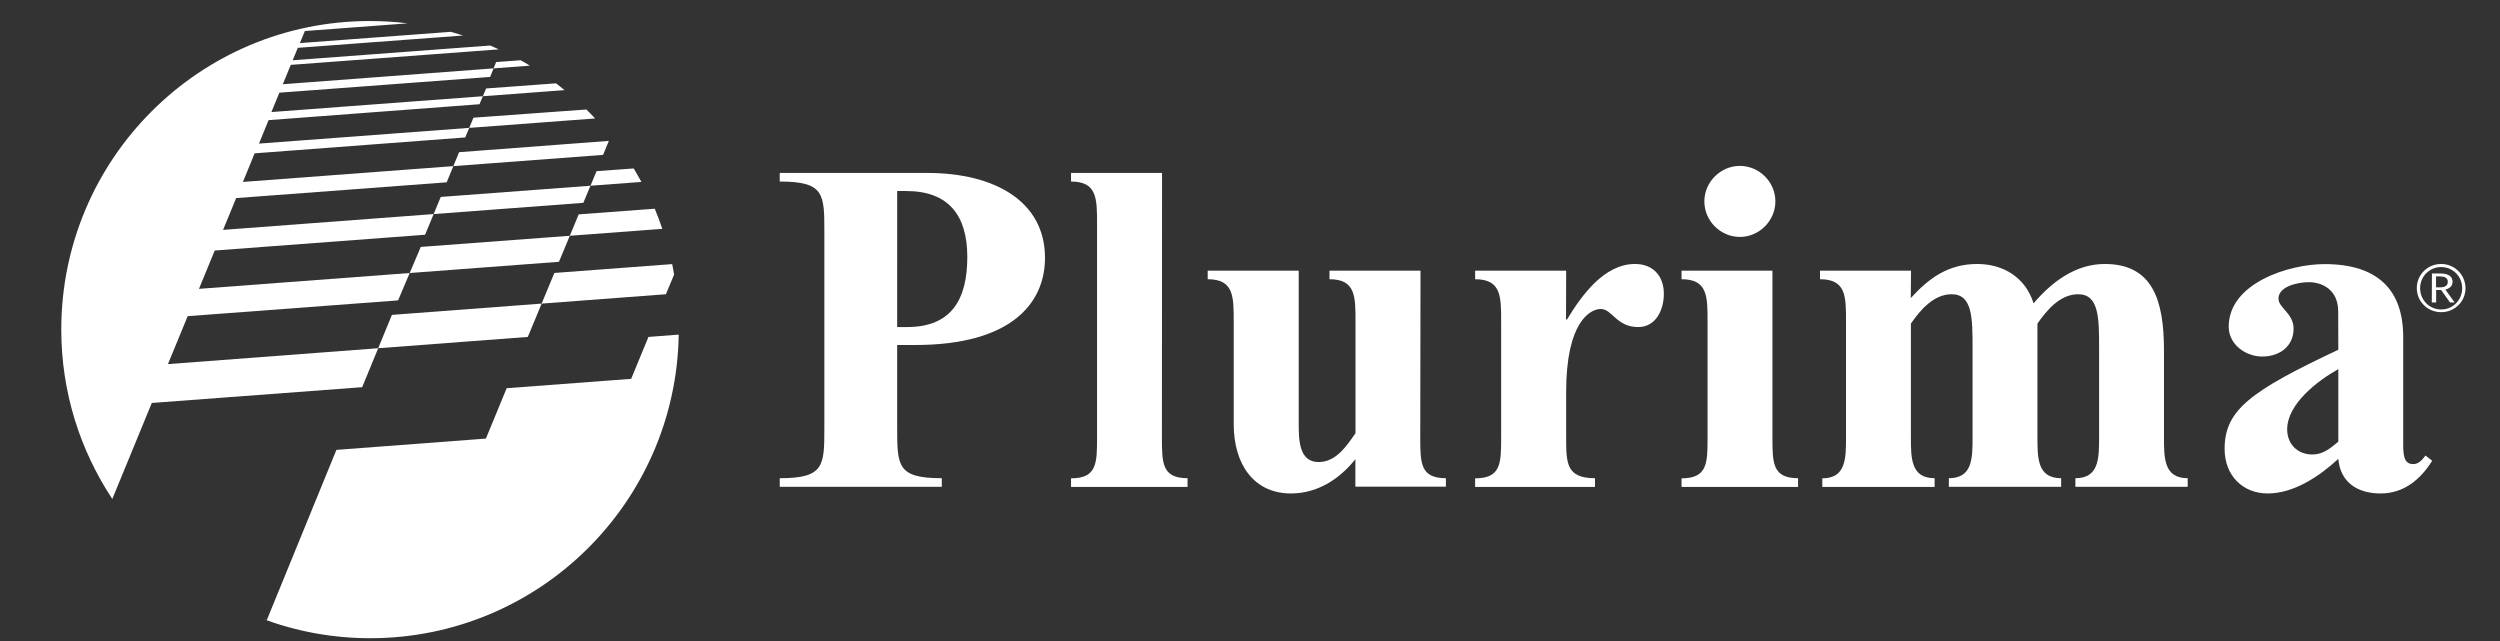
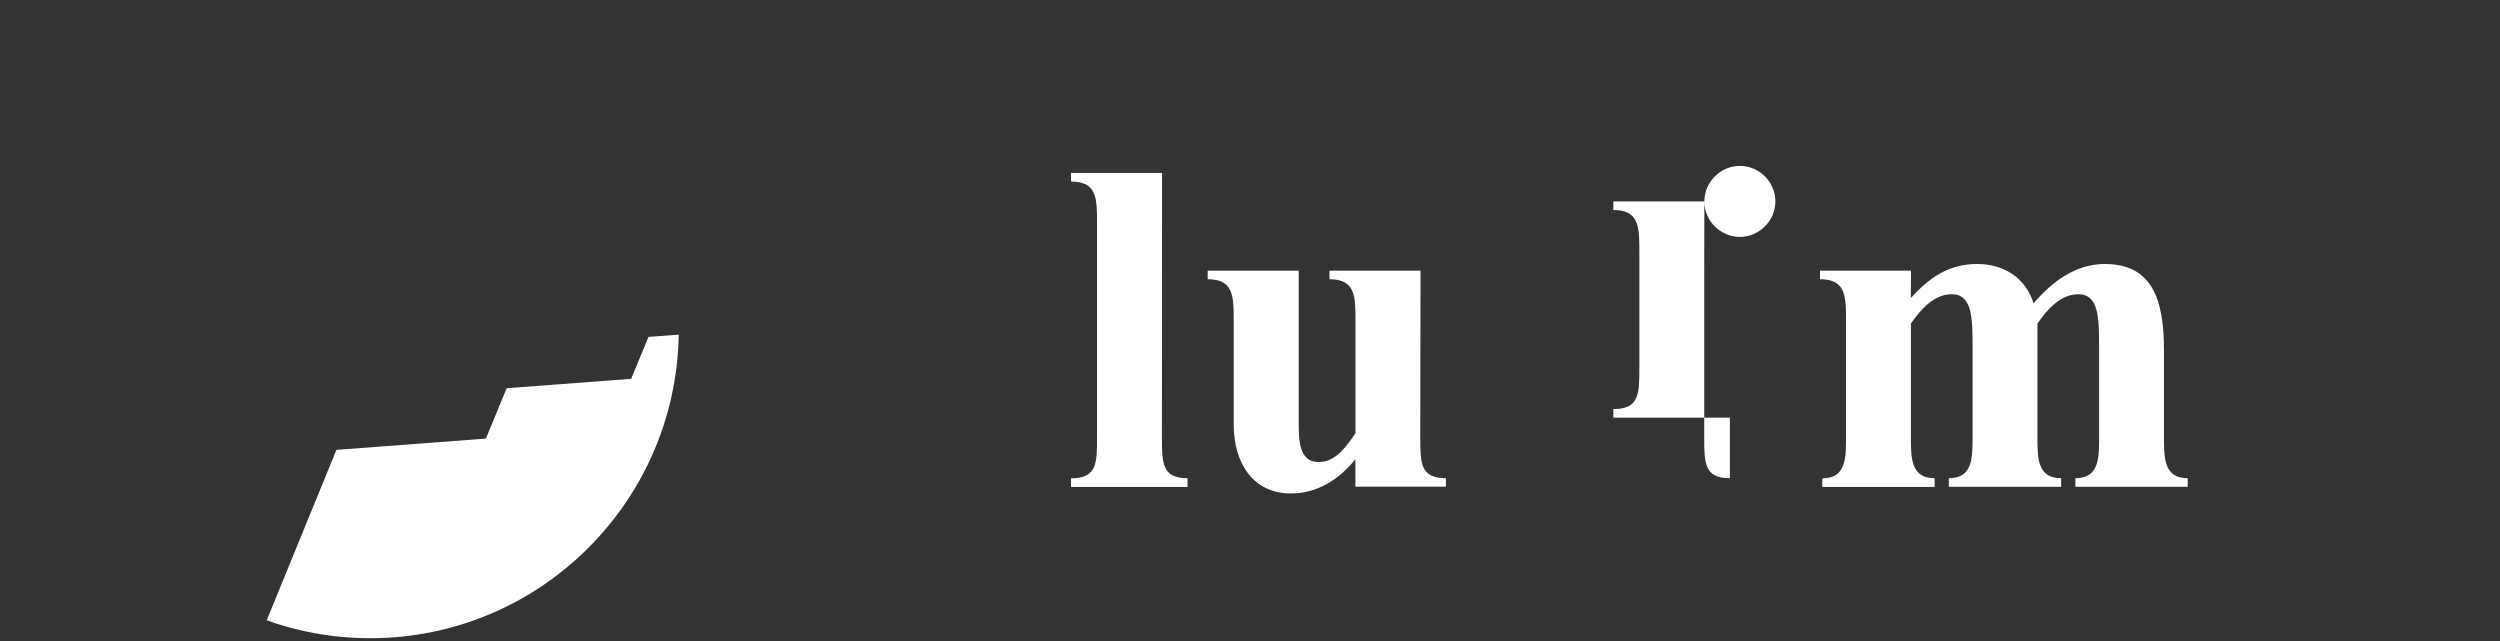
<svg xmlns="http://www.w3.org/2000/svg" xmlns:xlink="http://www.w3.org/1999/xlink" version="1.1" x="0px" y="0px" viewBox="0 0 195 50" enable-background="new 0 0 195 50" xml:space="preserve">
  <rect x="0" y="0" width="195" height="50" fill="#333333" stroke="none" />
  <g id="Livello_2" display="none">
    <rect display="inline" fill="#FFFFFF" width="195" height="50" />
  </g>
  <g id="Livello_1">
    <g>
      <defs>
        <rect id="SVGID_1_" x="4.77" y="1.65" width="187.53" height="48.12" />
      </defs>
      <clipPath id="SVGID_2_">
        <use xlink:href="#SVGID_1_" overflow="visible" />
      </clipPath>
      <path clip-path="url(#SVGID_2_)" fill="#FFFFFF" d="M20.81,48.37l5.43-13.28l11.66-0.88l1.62-3.93l9.71-0.73l1.35-3.27l2.36-0.18    c-0.21,13.11-10.9,23.68-24.06,23.68c-2.96,0-5.8-0.54-8.41-1.52L20.81,48.37z" />
    </g>
    <g>
      <defs>
-         <rect id="SVGID_3_" x="4.77" y="1.65" width="187.53" height="48.12" />
-       </defs>
+         </defs>
      <clipPath id="SVGID_4_">
        <use xlink:href="#SVGID_3_" overflow="visible" />
      </clipPath>
      <path clip-path="url(#SVGID_4_)" fill="#FFFFFF" d="M35.2,2.49c0.32,0.09,0.61,0.18,0.92,0.28L23.23,3.73l-0.4,0.97l15.41-1.15    c0.22,0.1,0.45,0.2,0.67,0.3L22.68,5.06l-0.62,1.51l19.27-1.45c-0.24-0.15-0.48-0.29-0.72-0.42l-1.91,0.14L38.23,6L21.79,7.23    l-0.62,1.51l22.86-1.71c-0.22-0.18-0.43-0.36-0.66-0.53L37.92,6.9L37.4,8.13L20.95,9.37L20.2,11.2l26.22-1.96    C46.2,9,45.97,8.77,45.74,8.54l-8.81,0.64l-0.64,1.54l-16.43,1.24l-0.91,2.23l28.09-2.11l0.45-1.09l-11.68,0.88l-0.97,2.35    l-16.42,1.23l-1.02,2.48l28.1-2.11l1.03-2.47l2.9-0.21c0.21,0.35,0.4,0.7,0.6,1.05l-15.65,1.17l-1.22,2.94l-0.01,0.01l-16.4,1.23    l-1.23,2.99l28.08-2.11l1.54-3.7l5.93-0.44c0.22,0.52,0.41,1.04,0.59,1.57l-18.84,1.41l-1.77,4.17l-16.41,1.23l-1.54,3.74    l28.07-2.12l2.07-4.99l9.19-0.69c0.06,0.27,0.1,0.55,0.15,0.82l-0.64,1.53l-21.37,1.61l-2.32,5.64l-16.41,1.23l-3.08,7.49    c-2.51-3.8-3.98-8.32-3.98-13.22c0-13.29,10.77-24.06,24.06-24.06c0.99,0,1.99,0.06,2.96,0.18l-8.02,0.6l-0.39,0.94l11.8-0.88    L35.2,2.49L35.2,2.49z" />
    </g>
    <g>
      <defs>
-         <rect id="SVGID_5_" x="4.77" y="1.65" width="187.53" height="48.12" />
-       </defs>
+         </defs>
      <clipPath id="SVGID_6_">
        <use xlink:href="#SVGID_5_" overflow="visible" />
      </clipPath>
      <path clip-path="url(#SVGID_6_)" fill="#FFFFFF" d="M69.98,26.91h1.4c7.54,0,10.13-3.29,10.13-6.8c0-4.4-3.92-6.62-9.17-6.62    H60.82v0.67c3.48,0,3.48,0.96,3.48,3.95v15.23c0,2.99,0,3.96-3.48,3.96v0.67h12.64V37.3c-3.48,0-3.48-0.96-3.48-3.96V26.91z     M69.98,14.9h0.7c3.33,0,4.77,1.92,4.77,5.14c0,3.25-1.18,5.47-4.7,5.47h-0.77V14.9z" />
    </g>
    <g>
      <defs>
        <rect id="SVGID_7_" x="4.77" y="1.65" width="187.53" height="48.12" />
      </defs>
      <clipPath id="SVGID_8_">
        <use xlink:href="#SVGID_7_" overflow="visible" />
      </clipPath>
      <path clip-path="url(#SVGID_8_)" fill="#FFFFFF" d="M90.64,13.49h-7.1v0.67c2.03,0,2.03,1.33,2.03,3.29v16.64    c0,2.03,0,3.22-2.03,3.22v0.67h9.09V37.3c-2,0-2-1.18-2-3.22L90.64,13.49L90.64,13.49z" />
    </g>
    <g>
      <defs>
        <rect id="SVGID_9_" x="4.77" y="1.65" width="187.53" height="48.12" />
      </defs>
      <clipPath id="SVGID_10_">
        <use xlink:href="#SVGID_9_" overflow="visible" />
      </clipPath>
      <path clip-path="url(#SVGID_10_)" fill="#FFFFFF" d="M110.8,21.11h-7.1v0.67c2.03,0,2.03,1.33,2.03,3.29v8.72    c-0.7,1-1.52,2.25-2.88,2.25c-1.55,0-1.55-1.77-1.55-3.07V21.11h-7.1v0.67c2.03,0,2.03,1.33,2.03,3.29v8.02    c0,3.1,1.55,5.4,4.47,5.4c2.11,0,3.81-1.18,4.95-2.59l0.07-0.08v2.14h7.06V37.3c-2,0-2-1.18-2-3.22L110.8,21.11L110.8,21.11z" />
    </g>
    <g>
      <defs>
-         <rect id="SVGID_11_" x="4.77" y="1.65" width="187.53" height="48.12" />
-       </defs>
+         </defs>
      <clipPath id="SVGID_12_">
        <use xlink:href="#SVGID_11_" overflow="visible" />
      </clipPath>
      <path clip-path="url(#SVGID_12_)" fill="#FFFFFF" d="M122.16,21.11h-7.1v0.67c2.03,0,2.03,1.33,2.03,3.29v9.02    c0,2.03,0,3.22-2.03,3.22v0.67h9.35V37.3c-2.25,0-2.25-1.18-2.25-3.22v-3.51c0-5.47,1.88-6.47,2.7-6.47    c0.89,0,1.22,1.41,2.92,1.41c1.4,0,2-1.37,2-2.59c0-1.37-0.81-2.33-2.26-2.33c-2.4,0-4.18,2.48-5.29,4.33h-0.08L122.16,21.11    L122.16,21.11z" />
    </g>
    <g>
      <defs>
        <rect id="SVGID_13_" x="4.77" y="1.65" width="187.53" height="48.12" />
      </defs>
      <clipPath id="SVGID_14_">
        <use xlink:href="#SVGID_13_" overflow="visible" />
      </clipPath>
-       <path clip-path="url(#SVGID_14_)" fill="#FFFFFF" d="M132.94,15.71c0,1.52,1.26,2.77,2.77,2.77s2.77-1.26,2.77-2.77    c0-1.52-1.26-2.77-2.77-2.77C134.2,12.94,132.94,14.2,132.94,15.71 M138.26,21.11h-7.1v0.67c2.03,0,2.03,1.33,2.03,3.29v9.02    c0,2.03,0,3.22-2.03,3.22v0.67h9.09V37.3c-2,0-2-1.18-2-3.22V21.11z" />
+       <path clip-path="url(#SVGID_14_)" fill="#FFFFFF" d="M132.94,15.71c0,1.52,1.26,2.77,2.77,2.77s2.77-1.26,2.77-2.77    c0-1.52-1.26-2.77-2.77-2.77C134.2,12.94,132.94,14.2,132.94,15.71 h-7.1v0.67c2.03,0,2.03,1.33,2.03,3.29v9.02    c0,2.03,0,3.22-2.03,3.22v0.67h9.09V37.3c-2,0-2-1.18-2-3.22V21.11z" />
    </g>
    <g>
      <defs>
        <rect id="SVGID_15_" x="4.77" y="1.65" width="187.53" height="48.12" />
      </defs>
      <clipPath id="SVGID_16_">
        <use xlink:href="#SVGID_15_" overflow="visible" />
      </clipPath>
      <path clip-path="url(#SVGID_16_)" fill="#FFFFFF" d="M149.06,21.11h-7.1v0.67c2.03,0,2.03,1.33,2.03,3.29v9.02    c0,1.66,0,3.22-1.85,3.22v0.67h8.76V37.3c-1.85,0-1.85-1.55-1.85-3.22v-8.84c0.74-1.07,1.78-2.29,3.18-2.29    c1.63,0,1.63,1.88,1.63,4.25v6.88c0,1.66,0,3.22-1.85,3.22v0.67h8.76V37.3c-1.85,0-1.85-1.55-1.85-3.22v-8.84    c0.74-1.07,1.78-2.29,3.18-2.29c1.63,0,1.63,1.88,1.63,4.25v6.88c0,1.66,0,3.22-1.85,3.22v0.67h8.76v-0.67    c-1.85,0-1.85-1.55-1.85-3.22v-6.76c0-3.92-0.89-6.73-4.62-6.73c-2.29,0-4.14,1.41-5.55,3.07c-0.63-2-2.33-3.07-4.4-3.07    c-2.26,0-3.77,1.11-5.18,2.66L149.06,21.11L149.06,21.11z" />
    </g>
    <g>
      <defs>
-         <rect id="SVGID_17_" x="4.77" y="1.65" width="187.53" height="48.12" />
-       </defs>
+         </defs>
      <clipPath id="SVGID_18_">
        <use xlink:href="#SVGID_17_" overflow="visible" />
      </clipPath>
      <path clip-path="url(#SVGID_18_)" fill="#FFFFFF" d="M182.39,34.45c-0.63,0.52-1.18,1-2.03,1c-1.15,0-1.96-0.81-1.96-1.96    c0-2,2.4-3.81,3.99-4.7V34.45z M182.39,27.28c-6.84,3.22-8.87,4.7-8.87,7.73c0,2.11,1.44,3.48,3.36,3.48    c2.07,0,4.07-1.37,5.51-2.7c0.15,1.85,1.52,2.7,3.29,2.7c1.81,0,3.1-1.07,4.03-2.55l-0.52-0.41c-0.26,0.33-0.52,0.67-0.96,0.67    c-0.78,0-0.78-0.81-0.78-1.7v-8.21c0-3.62-1.92-5.69-6.14-5.69c-2.77,0-7.47,1.48-7.47,4.88c0,1.4,1.33,2.33,2.62,2.33    c1.33,0,2.44-0.78,2.44-2.18c0-1.18-1.18-1.63-1.18-2.33c0-1,1.59-1.29,2.37-1.29c0.96,0,2.29,0.52,2.29,2.29L182.39,27.28    L182.39,27.28z" />
    </g>
    <g>
      <defs>
        <rect id="SVGID_19_" x="4.77" y="1.65" width="187.53" height="48.12" />
      </defs>
      <clipPath id="SVGID_20_">
        <use xlink:href="#SVGID_19_" overflow="visible" />
      </clipPath>
-       <path clip-path="url(#SVGID_20_)" fill="#FFFFFF" d="M189.68,23.59h0.34v-0.97h0.39l0.69,0.97h0.36l-0.72-1    c0.22-0.06,0.56-0.21,0.56-0.62c0-0.18-0.07-0.34-0.21-0.45c-0.15-0.11-0.37-0.19-0.79-0.19h-0.61L189.68,23.59L189.68,23.59z     M190.01,21.56h0.27c0.37,0,0.65,0.08,0.65,0.43c0,0.25-0.19,0.42-0.53,0.42h-0.39V21.56z M190.41,20.59    c-1.06,0-1.9,0.84-1.9,1.88c0,1.05,0.84,1.88,1.9,1.88c1.06,0,1.9-0.83,1.9-1.88C192.3,21.43,191.46,20.59,190.41,20.59    L190.41,20.59z M190.41,20.83c0.91,0,1.64,0.73,1.64,1.65c0,0.92-0.72,1.66-1.64,1.66c-0.91,0-1.64-0.73-1.64-1.66    C188.77,21.56,189.5,20.83,190.41,20.83C190.41,20.83,190.41,20.83,190.41,20.83z" />
    </g>
  </g>
</svg>